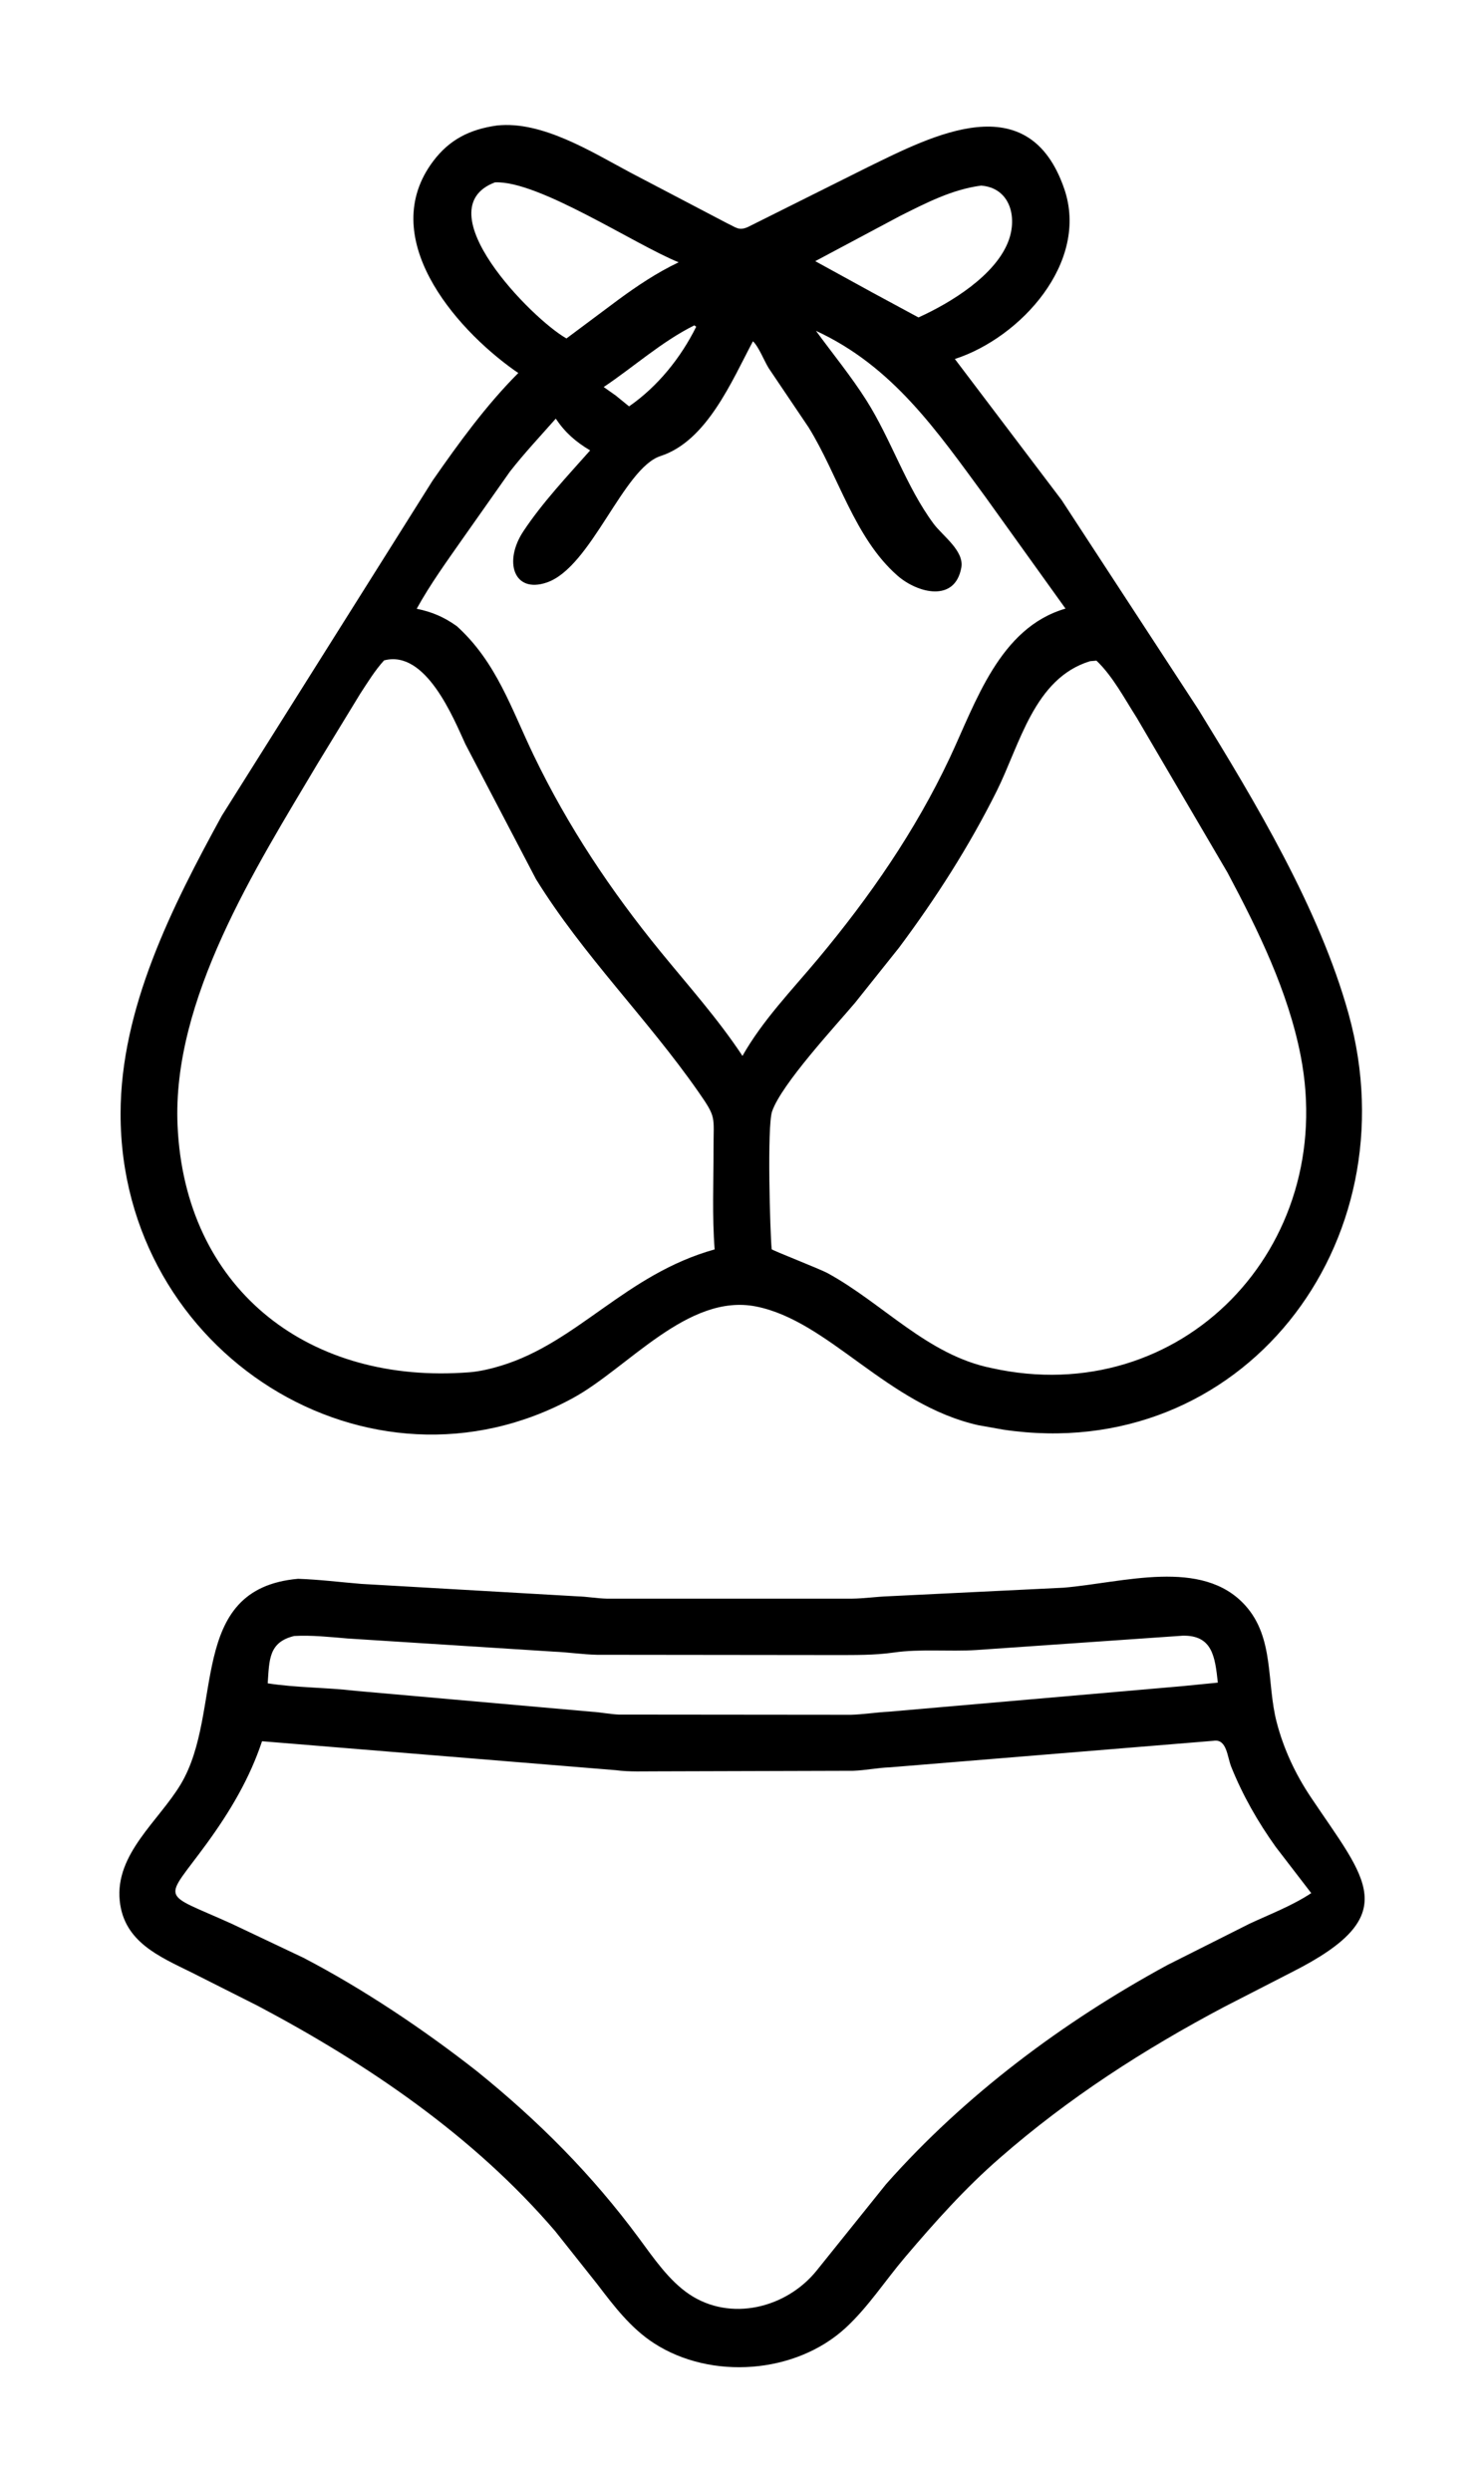
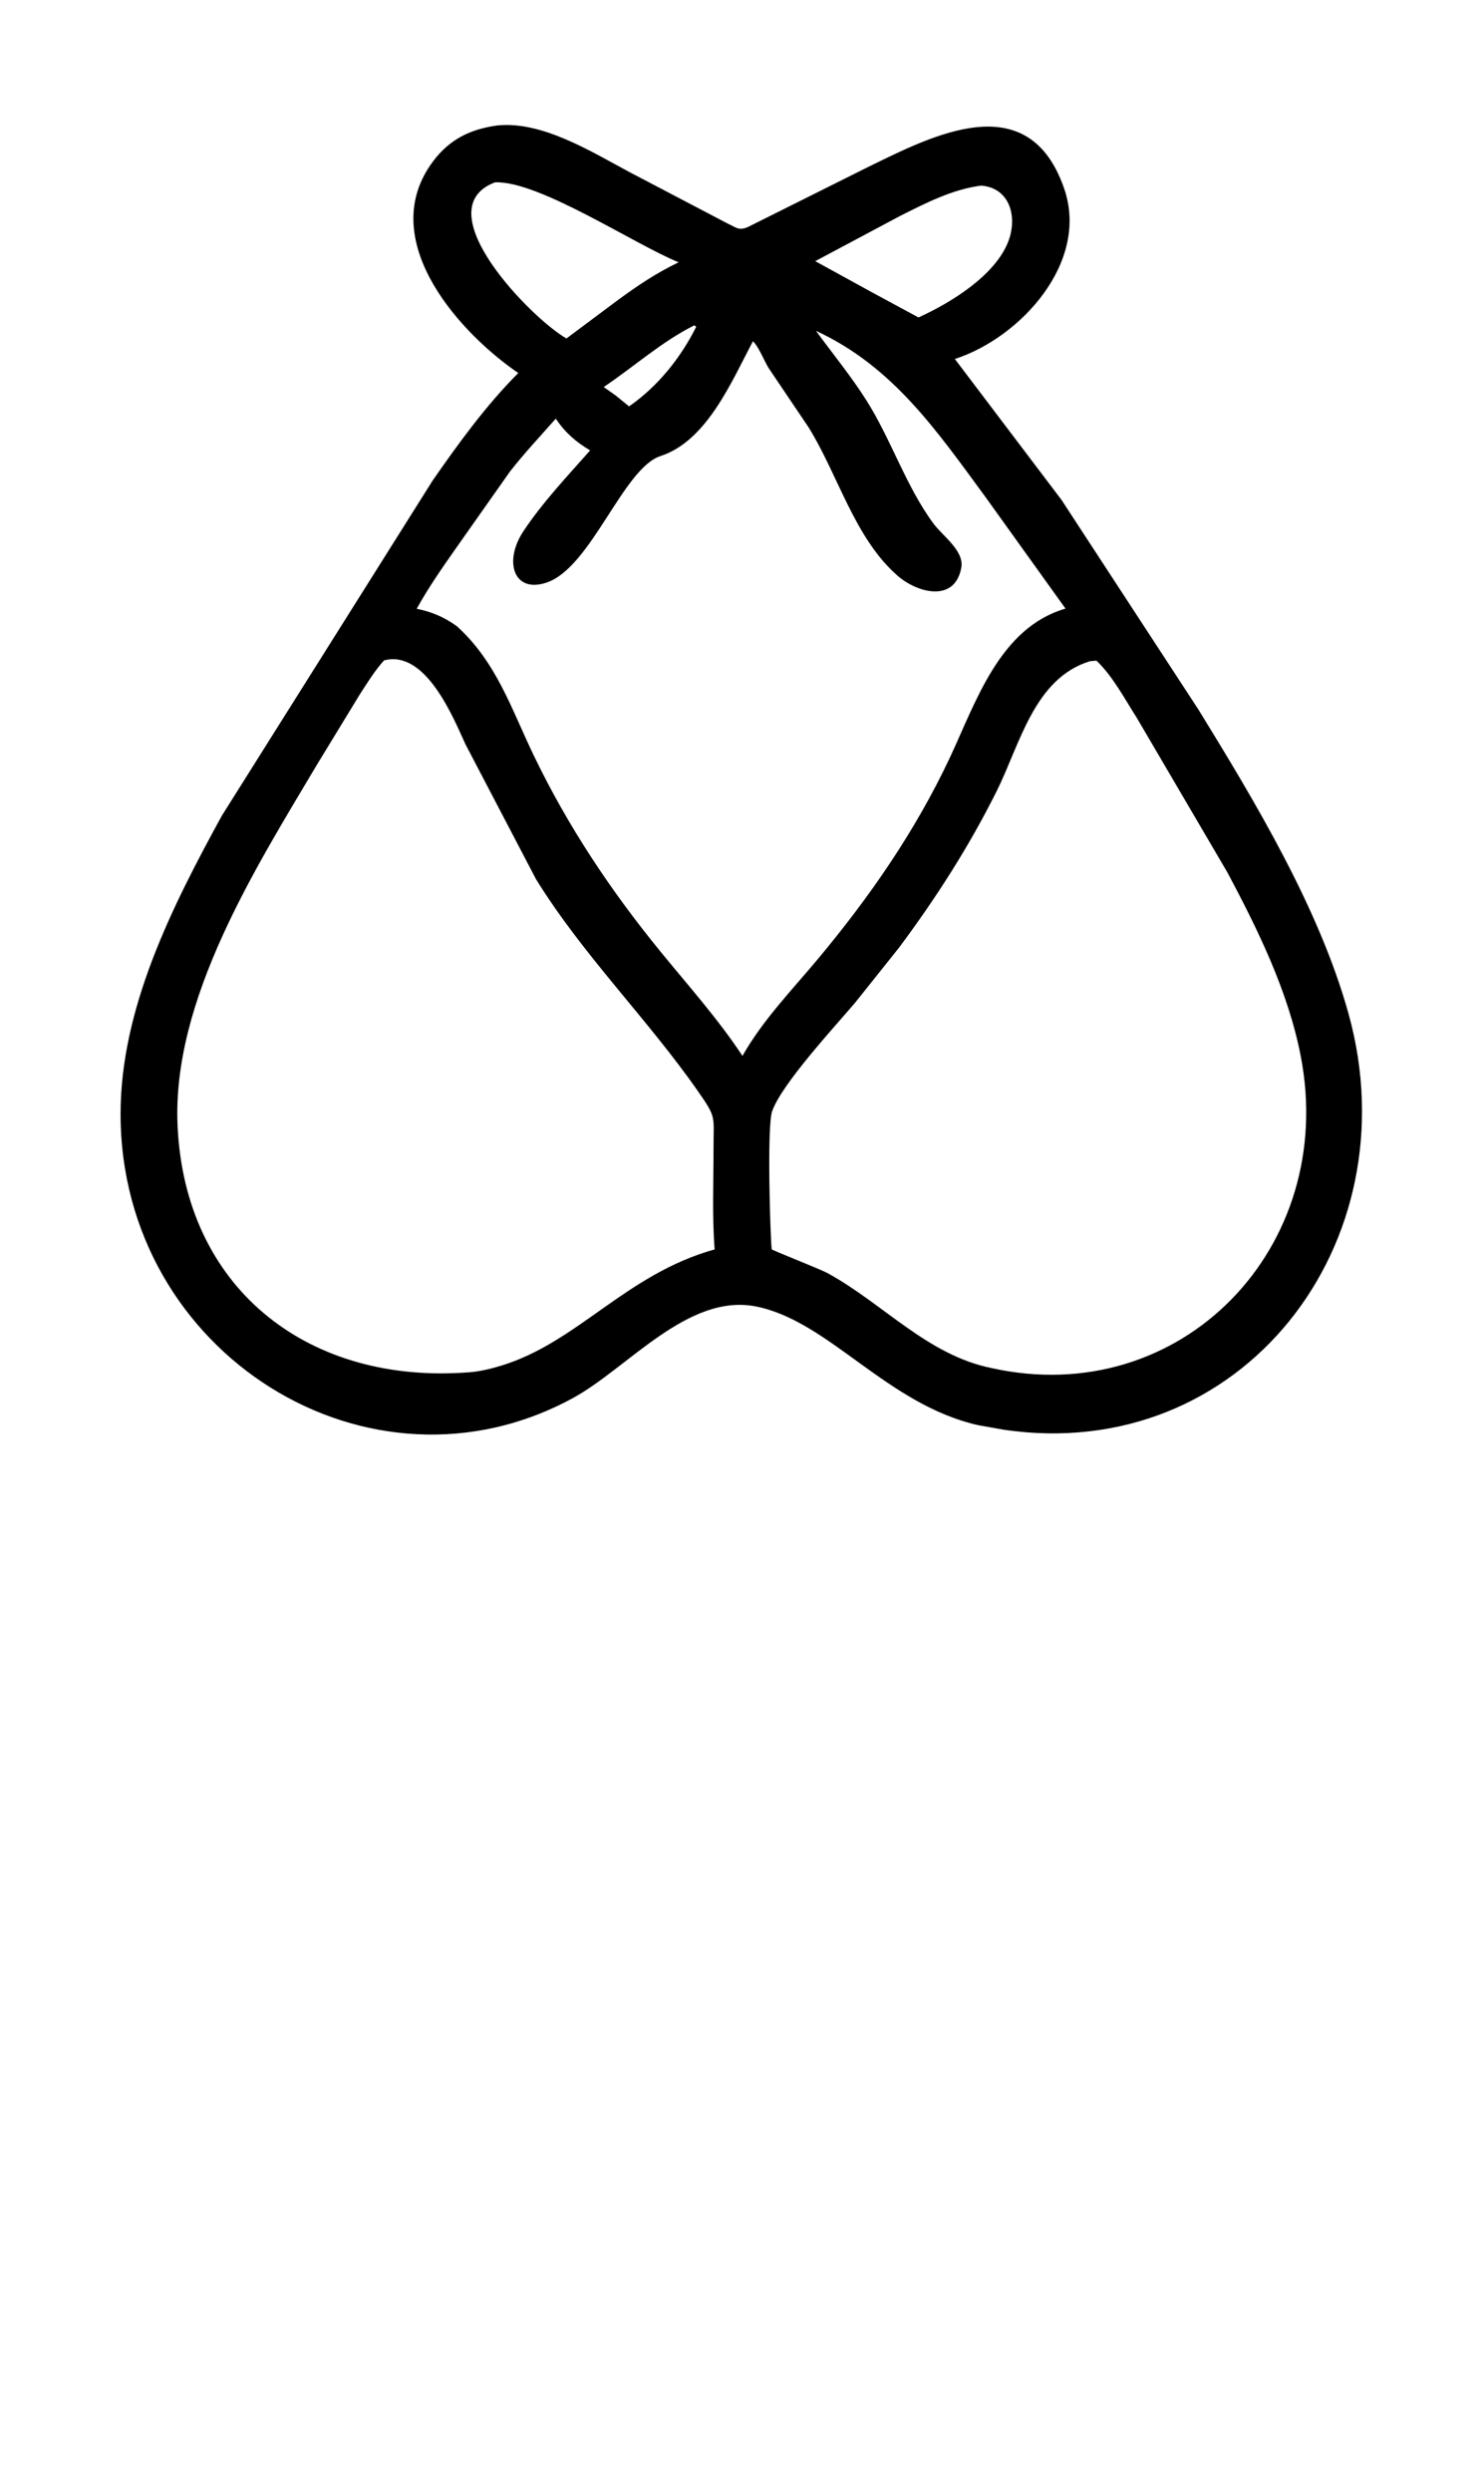
<svg xmlns="http://www.w3.org/2000/svg" viewBox="0 0 699.08 1173.45" data-name="katman 1" id="katman_1">
  <path d="M461.13,671.11c-43.37-9.66-70.49-49.14-104.99-55.97-32.06-6.34-60.38,28.99-86.08,43.03-95.84,52.41-213.29-20.69-213.26-133.73.01-49.75,24.32-97.69,47.7-140.37l99.3-157.8c12.27-17.63,25.16-35.43,40.37-50.65l-1.73-1.17c-28.89-20.48-65.02-63.1-38.41-98.51,7.77-10.33,17.37-15.05,30.02-16.84,21.31-2.33,44.7,12.46,62.94,22.17l45.69,23.93c4.21,1.96,5.37,3.57,9.67,1.68l56.29-28.1c30.73-14.99,75.89-38.79,92.7,10.11,11.9,34.62-20.59,70.14-51.53,80.14l50.28,66.39,64.45,98.65c26.68,43.35,57.03,93.78,70.77,143.4,29.95,108.17-50.49,212.26-162.61,195.68l-11.56-2.06ZM233.15,85.87c-33.32,12.64,17.34,64.28,33.7,73.49l24.04-17.94c9.17-6.76,18.49-13,28.81-17.92-20.5-8.25-66.08-38.64-86.55-37.63h0ZM462.19,87.39c-13.7,1.8-25.91,8.15-38.13,14.26l-40.01,21.32,26.82,14.72,21.8,11.78c14.98-6.78,36.18-19.66,42.35-35.88,4.41-11.59.67-25.14-12.83-26.2h0ZM327.06,153.2c-15.38,7.67-28.45,19.5-42.67,29.03l5.67,4,6.28,5.11c13.52-9.39,24.31-22.8,31.62-37.48-.29-.23-.56-.5-.9-.66h0ZM384.37,155.76c7.91,10.82,16.5,21.29,23.69,32.61,11.73,18.47,18.77,40.77,31.73,58.22,4.26,5.74,14.49,12.74,13.06,20.67-2.99,16.61-20.66,12.02-30.1,3.75-20.25-17.74-27.88-47.32-41.87-69.84l-18.75-27.8c-2.16-3.47-4.65-10.04-7.43-12.69-9.94,18.66-21.67,46.96-43.52,54.04-17.61,5.71-32.65,52.44-53.64,59.56-15.58,5.29-20.4-9.94-10.99-24.13,8.97-13.53,20.68-25.92,31.45-38.07-6.84-4.11-11.72-8.33-16.19-14.96-7.24,8.21-14.87,16.31-21.6,24.94l-22.19,31.49c-7.58,10.84-15.33,21.49-21.72,33.09,7.22,1.45,12.94,3.93,18.94,8.22,18.71,17,25.61,38.85,36.24,60.91,16.1,33.41,36.27,63.64,59.72,92.35,13.09,16.03,27.15,31.75,38.56,49.04,9.58-16.9,23.35-31.02,35.74-45.87,24.24-29.05,45.71-60.06,61.86-94.35,12.3-26.14,23.45-61.36,54.58-70.38l-37.71-52.55c-22.92-31.15-43.57-61.49-79.86-78.24h0ZM180.92,310.94c-4.3,4.73-7.75,10.38-11.25,15.73l-20.06,32.89c-29.12,48.97-68.66,111.09-65.96,170.51,3.45,75.75,59.98,120.61,133.92,116.29l3.38-.22c4.89-.36,10.44-1.68,15.13-3.12,36.26-11.07,58.56-42.99,100.57-54.75-1.2-15.58-.5-31.56-.52-47.19-.03-15.74,1.57-14.52-7.19-27.08-24.1-34.55-54.21-64.1-76.45-100.06l-33.23-63.53c-5.62-12.2-18.62-44.67-38.32-39.47h0ZM513.47,311.33c-26.29,8.02-33,39.2-43.96,61.17-13.04,26.12-28.55,50.31-45.99,73.69l-20.72,25.96c-9.12,10.78-34.64,38.26-39.08,51.13-2.42,7.01-.95,57.23-.2,64.91.49.64,22.7,9.27,26.37,11.28,26.16,14.3,46.98,38.57,77.17,44.67,89.19,19.84,163.37-56.7,145.63-147.19-5.94-30.29-20.01-58.97-34.42-86.06l-42.78-72.95c-5.72-8.93-11.29-19.57-18.97-26.88l-3.04.26ZM513.47,311.33" />
-   <path d="M471.09,1015.99c-16.38,14.2-30.77,30.35-44.78,46.84-9.29,10.94-17.3,23.38-27.86,33.14-23.6,21.8-63.51,24.75-90.41,7.29-10.95-7.1-18.85-17.51-26.66-27.75l-19.87-25.02c-38.37-44.76-88.29-78.66-140.08-106.06l-31.12-15.68c-15.26-7.53-31.97-14.43-33.91-33.84-2.2-22.01,18.34-37.48,28.71-54.76,20.67-34.44,2.35-92.11,55.3-96.79,10.11.35,19.71,1.57,29.73,2.4l101.88,5.86c4.64.13,9.21.99,13.85,1.09h115.46c5.82-.07,11.49-.93,17.26-1.13l82.5-4.03c28.05-2.37,65.21-14.15,85.51,8.33,13.81,15.3,9.95,36.31,14.81,54.99,3.29,12.65,8.83,24.48,16.1,35.33,25.99,38.86,44.18,55.46-8.59,82.19l-32.25,16.55c-37.82,20-73.28,42.85-105.56,71.03h0ZM138.55,770.3c-12.06,2.92-11.66,11.32-12.44,22.28,13.58,2.11,27.68,1.91,41.38,3.54l111.41,9.85c4.22.26,8.36,1.14,12.59,1.32l109.34.1c5.92-.17,11.91-1.14,17.85-1.45l138.24-12.03,16.77-1.66c-1.31-12.24-2.58-22.39-16.54-22.1l-97.24,6.75c-12.76.81-26.33-.63-38.92,1.18-9.2,1.32-18.25,1.15-27.52,1.18l-112.24-.12c-6.81-.15-13.5-1.2-20.3-1.48l-97.12-6.19c-8.33-.7-16.92-1.64-25.27-1.18h0ZM571.81,819.63l-152.53,12.5c-5.78.2-11.47,1.41-17.29,1.63l-91.87.26c-6.57-.04-13.54.34-20.02-.54l-166.66-13.63c-5.83,17.54-15.05,33.02-25.88,47.92-20.6,28.33-22.7,22.51,11.59,38.02l33.73,15.98c28.21,14.69,56.78,33.83,81.83,53.48,29.04,23.45,54.14,48.63,76.27,78.56,6.78,9.17,14.09,19.94,23.66,26.38,19.48,13.13,45.71,6.55,59.96-10.98l32.8-40.81c37.17-41.97,83.39-76.48,132.56-103.2l38.73-19.47c9.76-4.54,19.99-8.41,29.01-14.37l-16.73-21.76c-8.42-11.78-15.57-24.28-20.97-37.73-1.89-4.73-2.05-13.13-8.19-12.25h0ZM571.81,819.63" />
</svg>